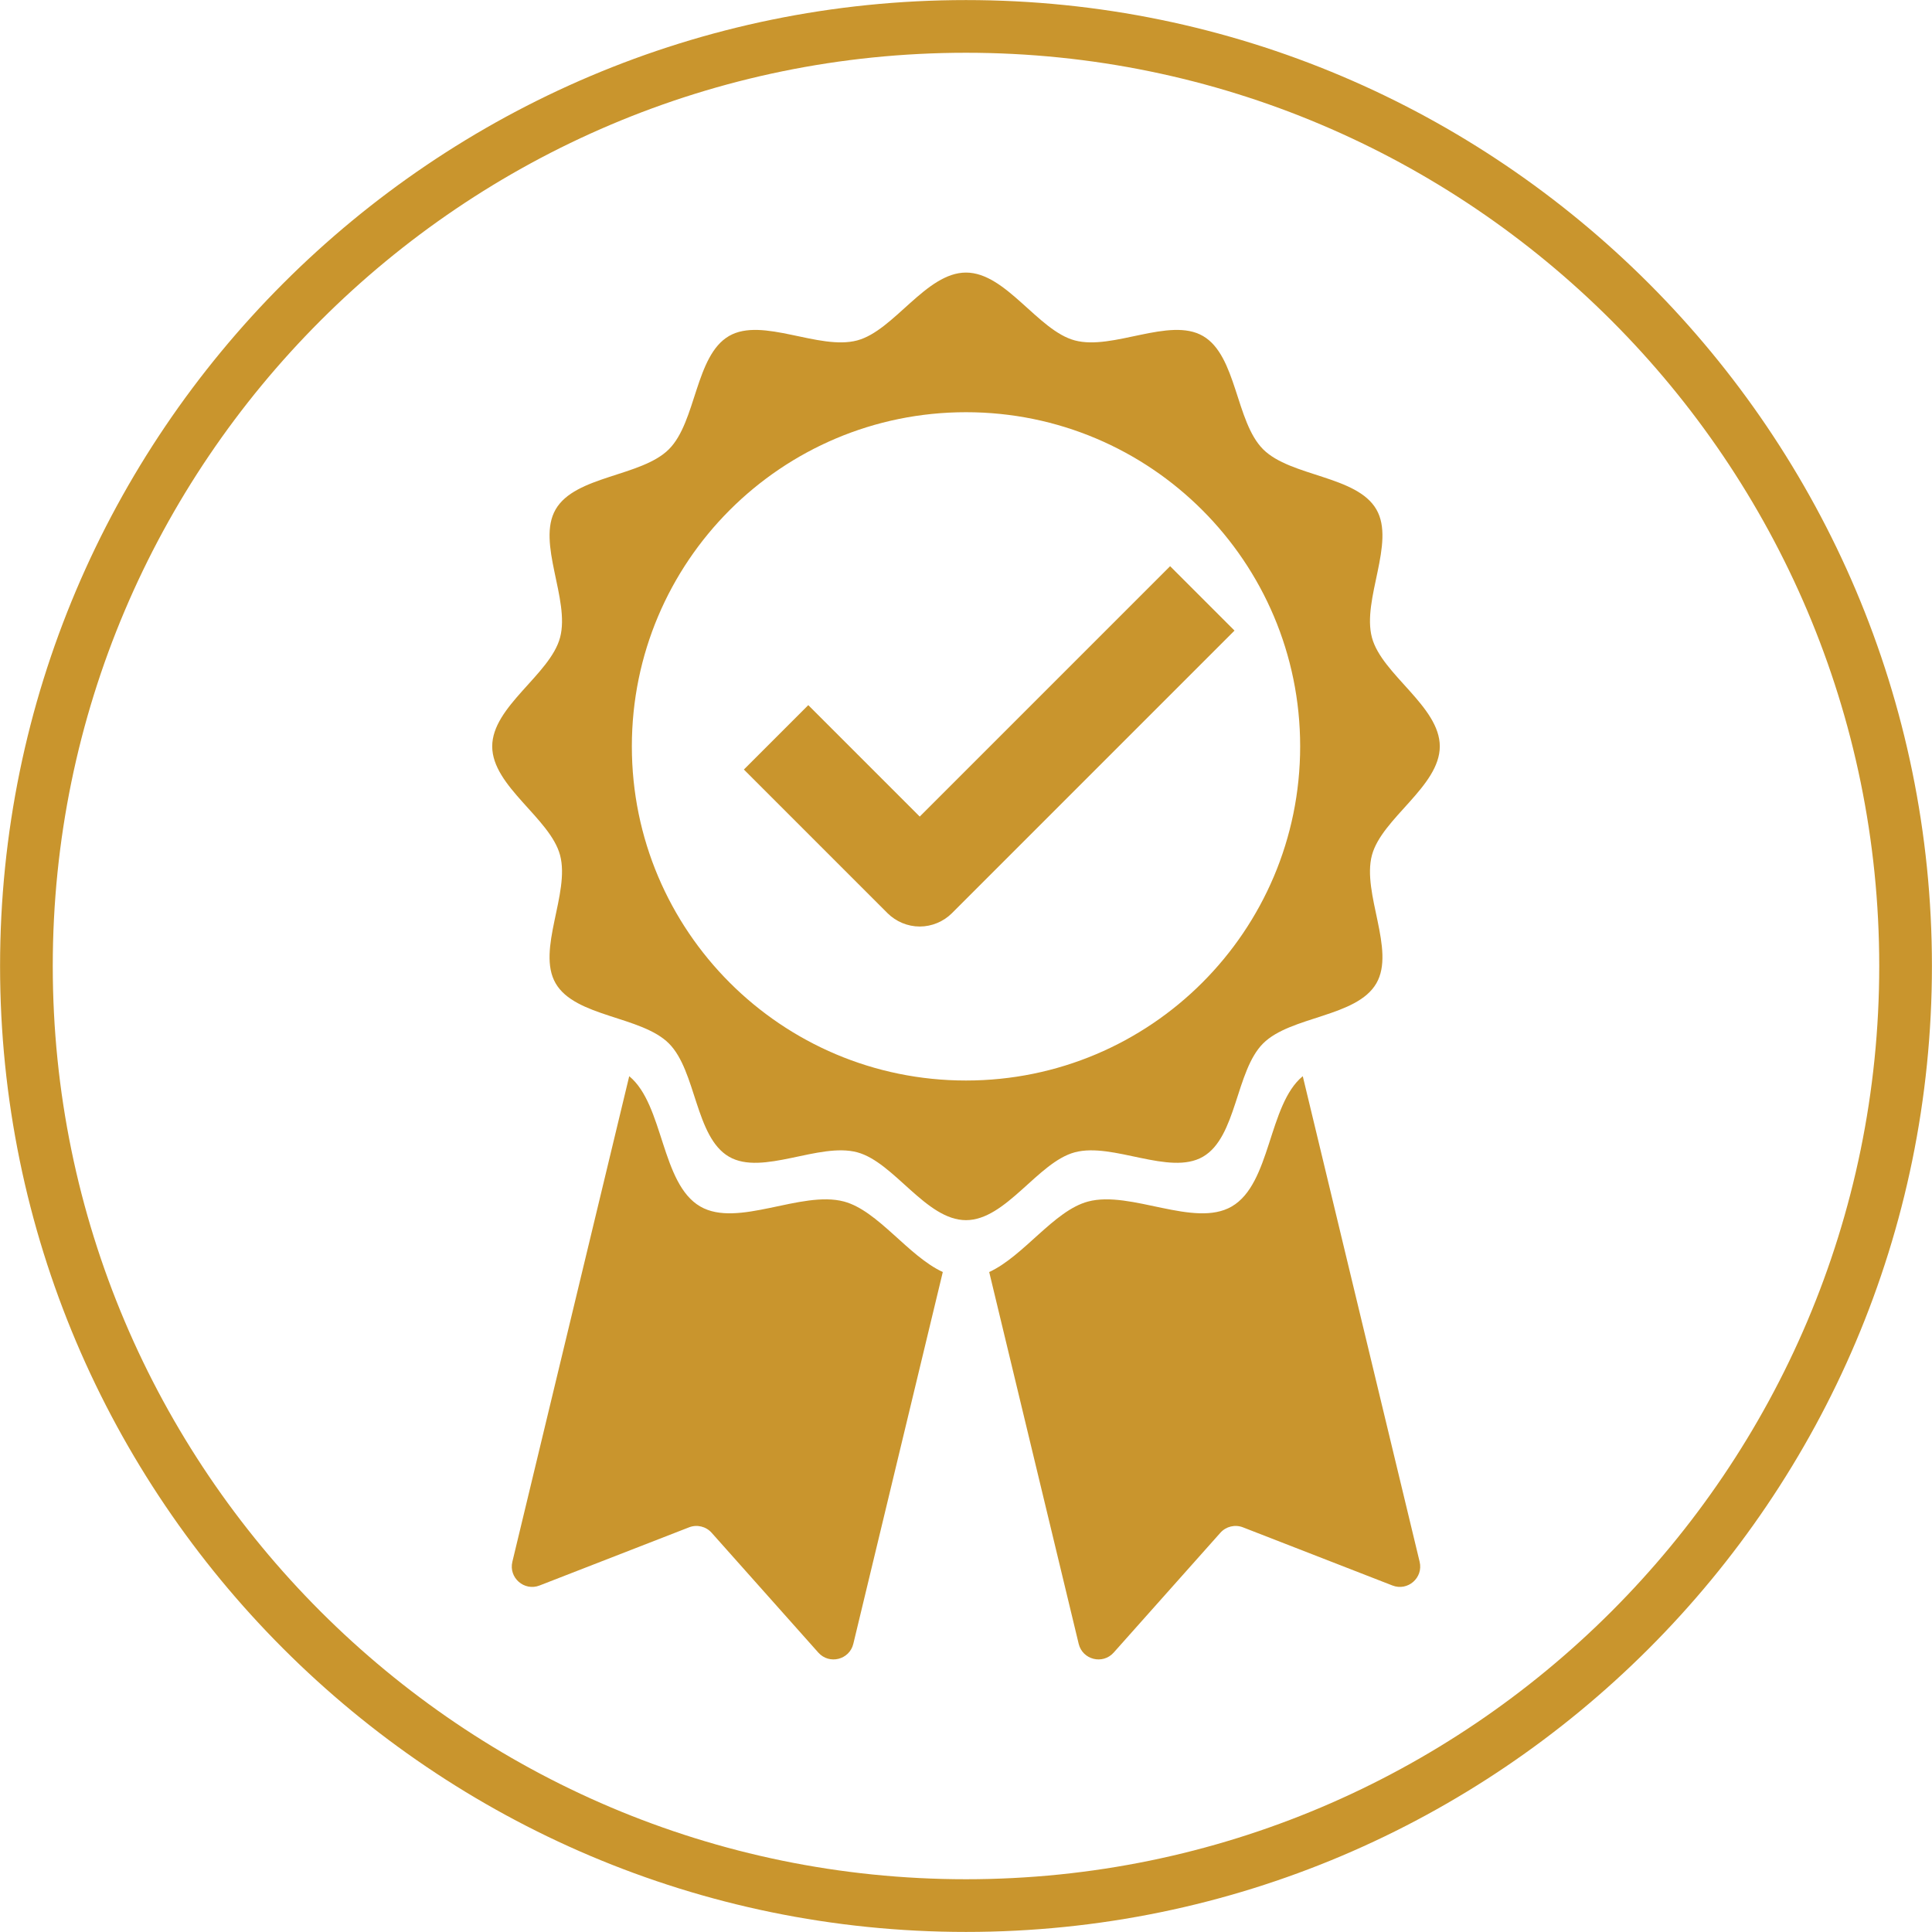
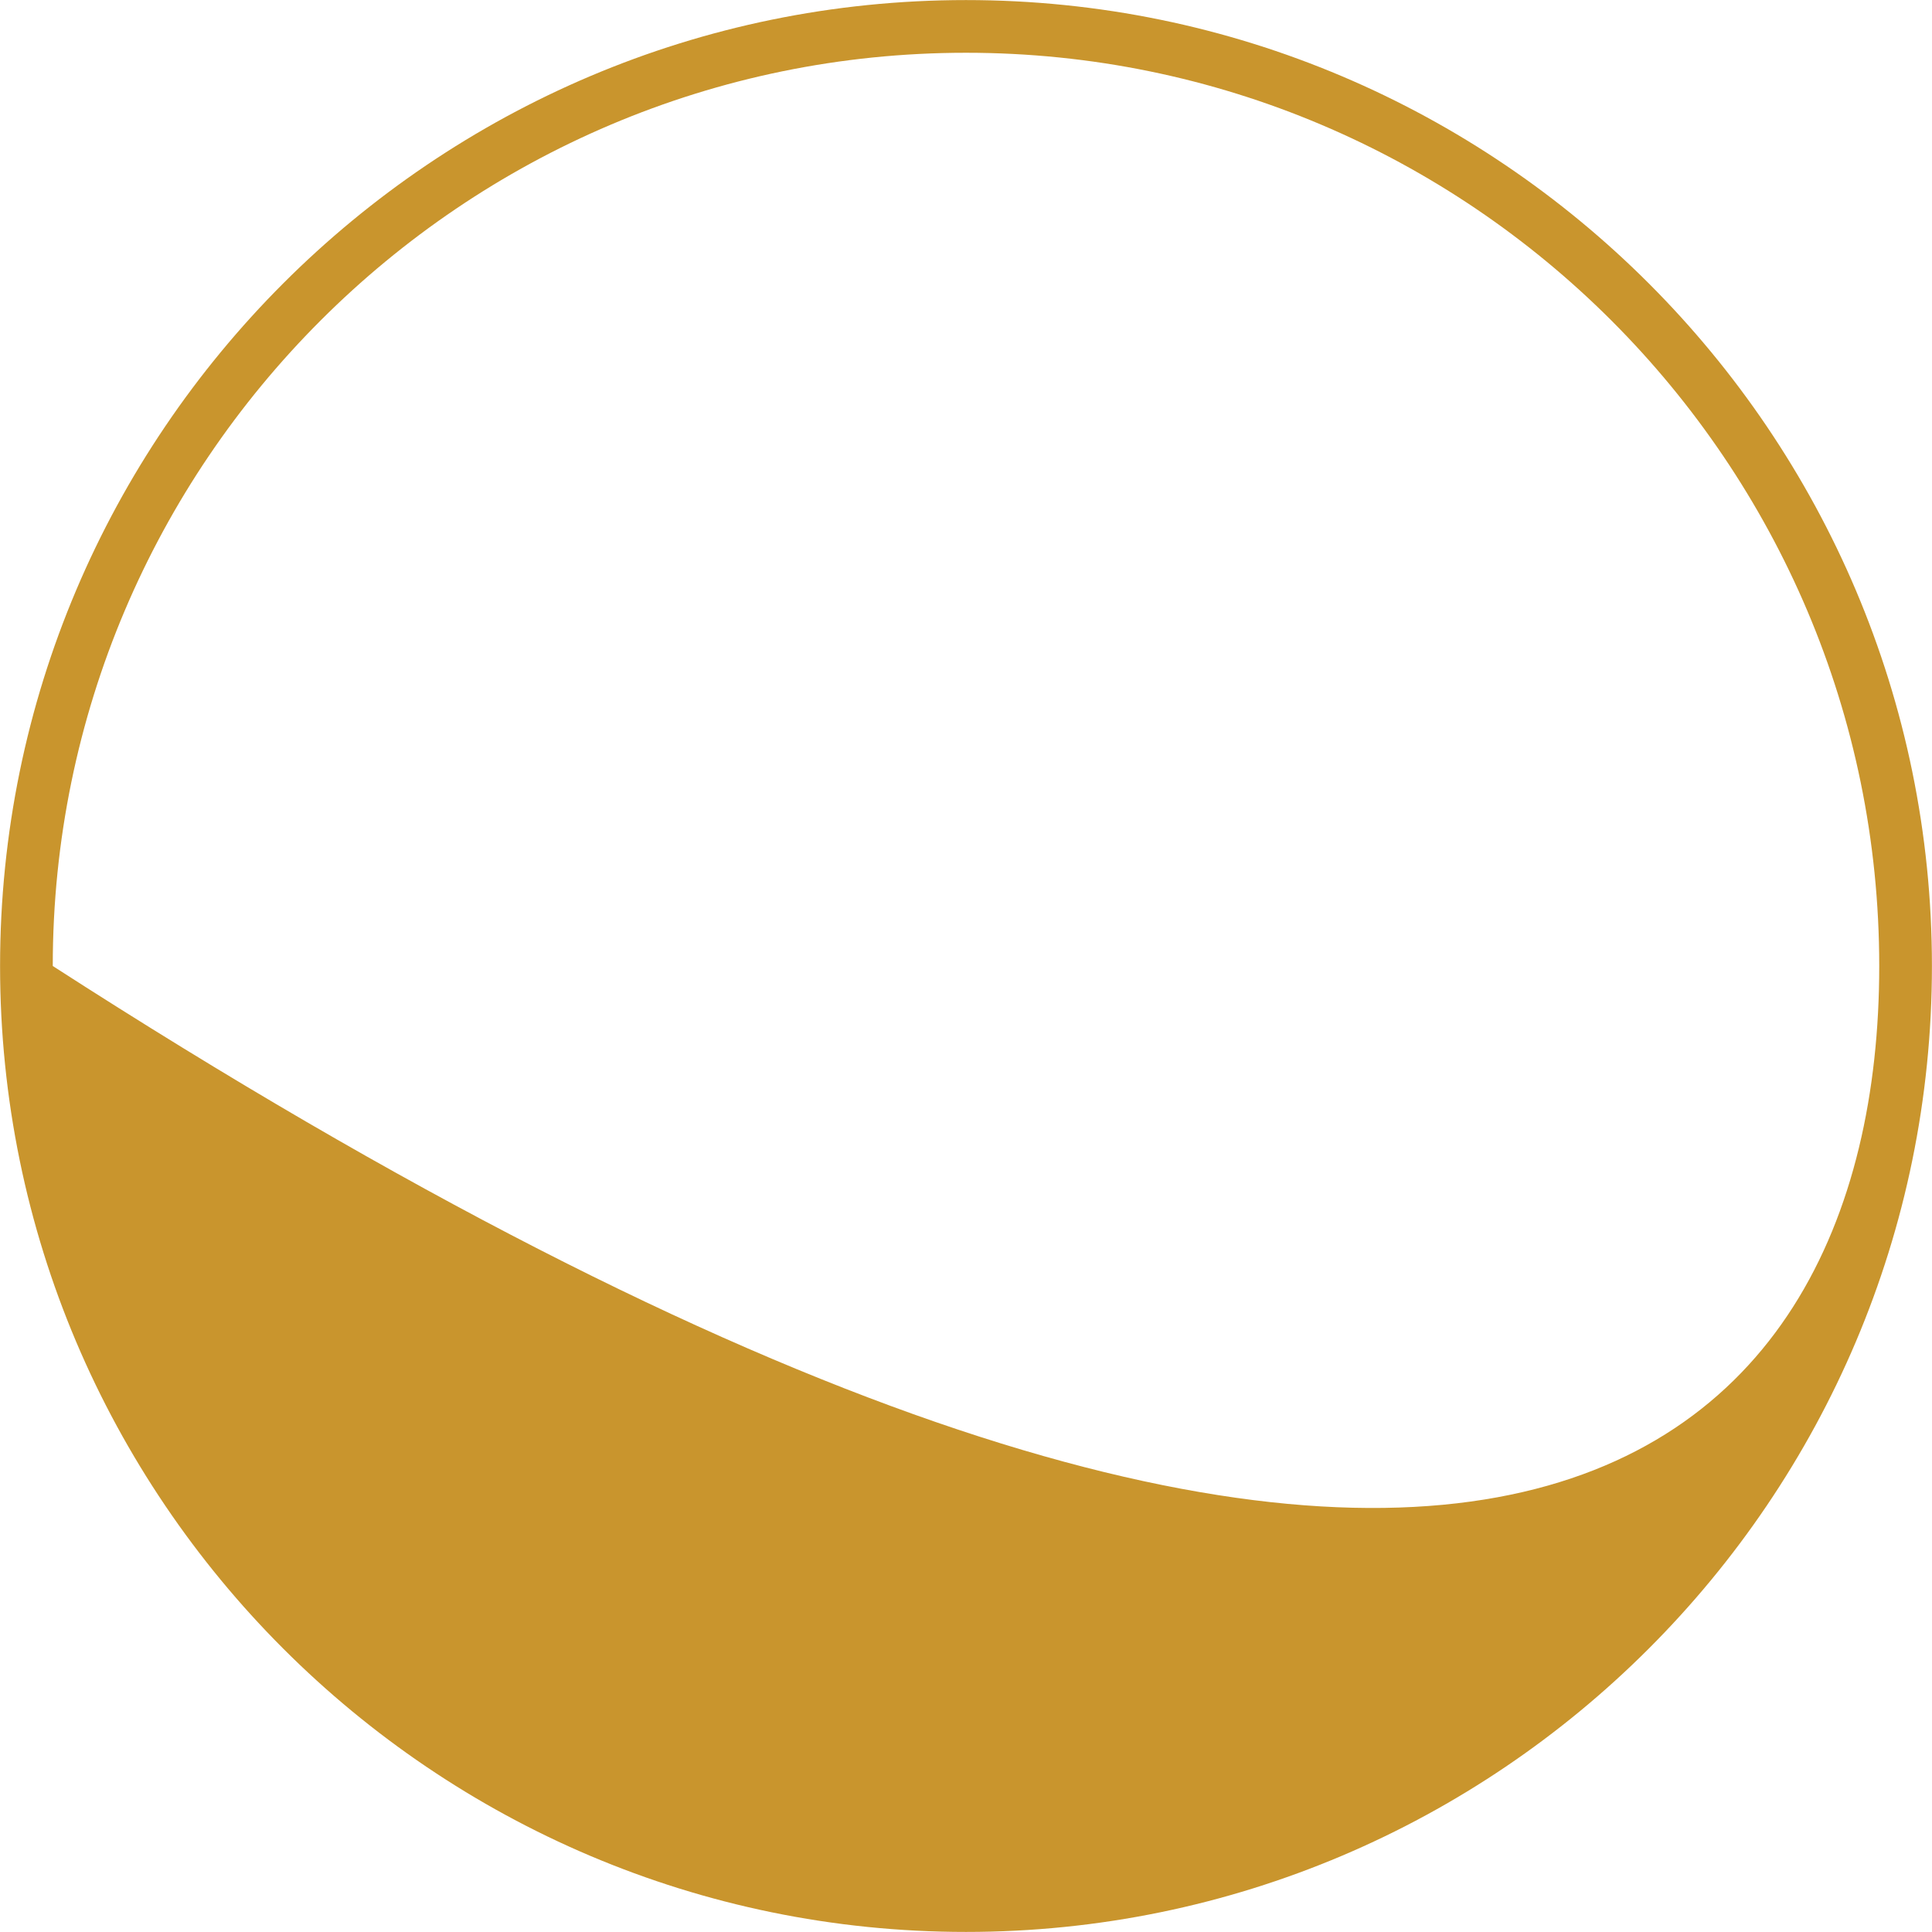
<svg xmlns="http://www.w3.org/2000/svg" xmlns:ns1="http://www.serif.com/" width="100%" height="100%" viewBox="0 0 220 220" version="1.1" xml:space="preserve" style="fill-rule:evenodd;clip-rule:evenodd;stroke-linejoin:round;stroke-miterlimit:2;">
  <g transform="matrix(1,0,0,1,110,213.992)">
    <g id="Layer-2" ns1:id="Layer 2">
-       <path d="M0,-207.984C-57.341,-207.984 -103.992,-161.333 -103.992,-103.992C-103.992,-46.65 -57.341,0 0,0C57.342,0 103.992,-46.65 103.992,-103.992C103.992,-161.333 57.342,-207.984 0,-207.984M0,6C-60.65,6 -109.992,-43.342 -109.992,-103.992C-109.992,-164.642 -60.65,-213.984 0,-213.984C60.649,-213.984 109.992,-164.642 109.992,-103.992C109.992,-43.342 60.649,6 0,6" style="fill:rgb(201,149,45);fill-rule:nonzero;" />
+       <path d="M0,-207.984C-57.341,-207.984 -103.992,-161.333 -103.992,-103.992C57.342,0 103.992,-46.65 103.992,-103.992C103.992,-161.333 57.342,-207.984 0,-207.984M0,6C-60.65,6 -109.992,-43.342 -109.992,-103.992C-109.992,-164.642 -60.65,-213.984 0,-213.984C60.649,-213.984 109.992,-164.642 109.992,-103.992C109.992,-43.342 60.649,6 0,6" style="fill:rgb(201,149,45);fill-rule:nonzero;" />
    </g>
  </g>
  <g transform="matrix(1,0,0,1,133.243,156.145)">
    <g id="Layer-1" ns1:id="Layer 1">
-       <path d="M0,-91.671L-28.512,-63.159L-41.203,-75.85L-48.536,-68.517L-32.178,-52.159C-31.213,-51.195 -29.877,-50.64 -28.512,-50.64C-27.147,-50.64 -25.81,-51.195 -24.845,-52.159L7.333,-84.338L0,-91.671ZM-61.293,-71.156C-61.293,-92.17 -44.258,-109.206 -23.243,-109.206C-2.228,-109.206 14.808,-92.17 14.808,-71.156C14.808,-50.141 -2.228,-33.105 -23.243,-33.105C-44.258,-33.105 -61.293,-50.141 -61.293,-71.156M3.738,-24.426C7.6,-26.66 7.453,-34.19 10.587,-37.324C13.722,-40.459 21.252,-40.311 23.486,-44.173C25.69,-47.981 21.82,-54.418 22.982,-58.767C24.106,-62.97 30.709,-66.598 30.709,-71.156C30.709,-75.713 24.106,-79.341 22.982,-83.544C21.82,-87.893 25.69,-94.329 23.487,-98.137C21.253,-101.999 13.722,-101.851 10.588,-104.986C7.454,-108.12 7.601,-115.65 3.739,-117.885C-0.068,-120.088 -6.505,-116.218 -10.854,-117.381C-15.057,-118.504 -18.686,-125.107 -23.243,-125.107C-27.8,-125.107 -31.429,-118.504 -35.631,-117.381C-39.98,-116.219 -46.417,-120.088 -50.224,-117.886C-54.086,-115.651 -53.939,-108.121 -57.073,-104.987C-60.208,-101.852 -67.738,-102 -69.972,-98.138C-72.175,-94.331 -68.306,-87.893 -69.468,-83.544C-70.591,-79.341 -77.194,-75.713 -77.194,-71.156C-77.194,-66.599 -70.591,-62.97 -69.468,-58.767C-68.306,-54.419 -72.176,-47.982 -69.973,-44.174C-67.738,-40.312 -60.208,-40.46 -57.074,-37.325C-53.94,-34.191 -54.087,-26.661 -50.225,-24.426C-46.418,-22.223 -39.98,-26.093 -35.632,-24.931C-31.429,-23.807 -27.8,-17.204 -23.243,-17.204C-18.686,-17.204 -15.057,-23.807 -10.854,-24.93C-6.506,-26.093 -0.069,-22.223 3.738,-24.426M15.109,-33.583C15.101,-33.585 15.102,-33.585 15.094,-33.588C11.158,-30.335 11.501,-21.355 7.011,-18.757C2.742,-16.287 -4.476,-20.627 -9.352,-19.323C-13.224,-18.288 -16.663,-13.112 -20.601,-11.297L-10.412,31.038C-9.974,32.859 -7.671,33.436 -6.426,32.038L5.721,18.395C6.365,17.671 7.391,17.424 8.294,17.775L25.318,24.398C27.063,25.077 28.851,23.514 28.413,21.694L15.109,-33.583ZM-53.498,-18.758C-57.988,-21.356 -57.645,-30.335 -61.58,-33.588C-61.588,-33.585 -61.587,-33.586 -61.595,-33.583L-74.899,21.694C-75.337,23.514 -73.548,25.077 -71.803,24.398L-54.779,17.775C-53.877,17.424 -52.851,17.671 -52.207,18.395L-40.06,32.038C-38.815,33.436 -36.512,32.859 -36.073,31.038L-25.885,-11.297C-29.823,-13.112 -33.262,-18.288 -37.134,-19.324C-42.011,-20.627 -49.229,-16.288 -53.498,-18.758" style="fill:rgb(201,149,45);fill-rule:nonzero;" />
-     </g>
+       </g>
  </g>
</svg>